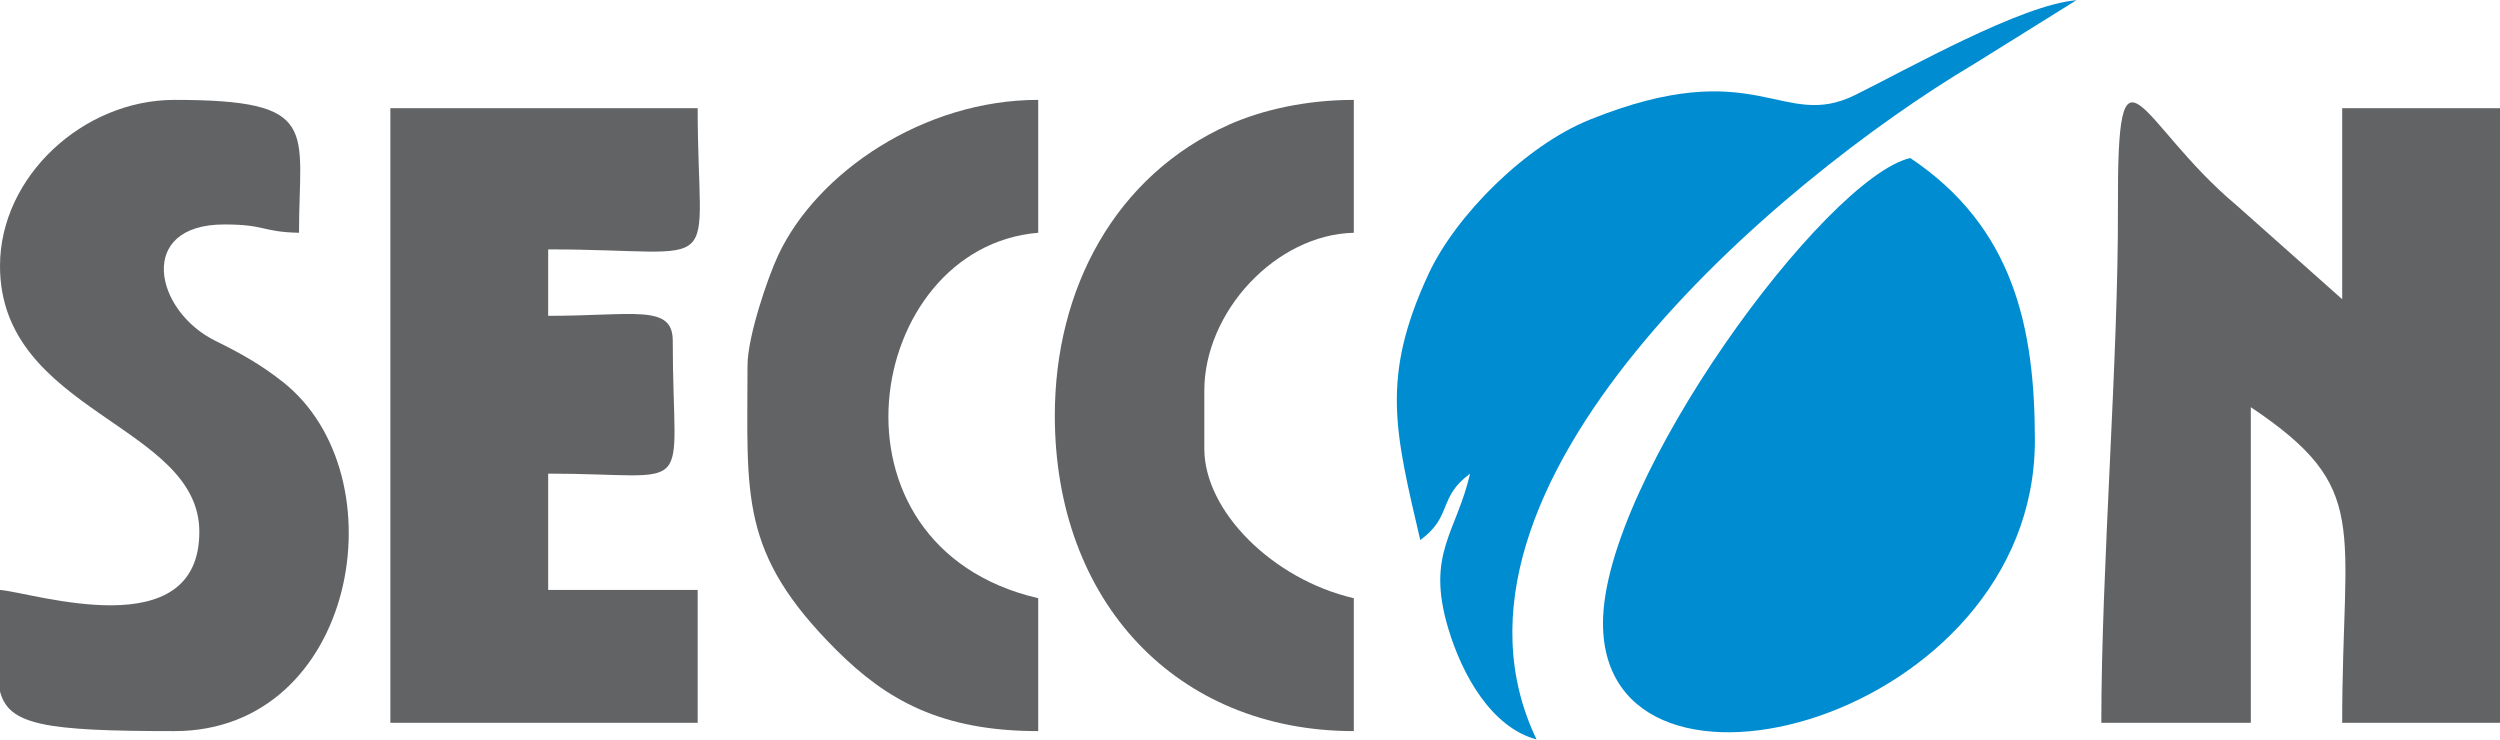
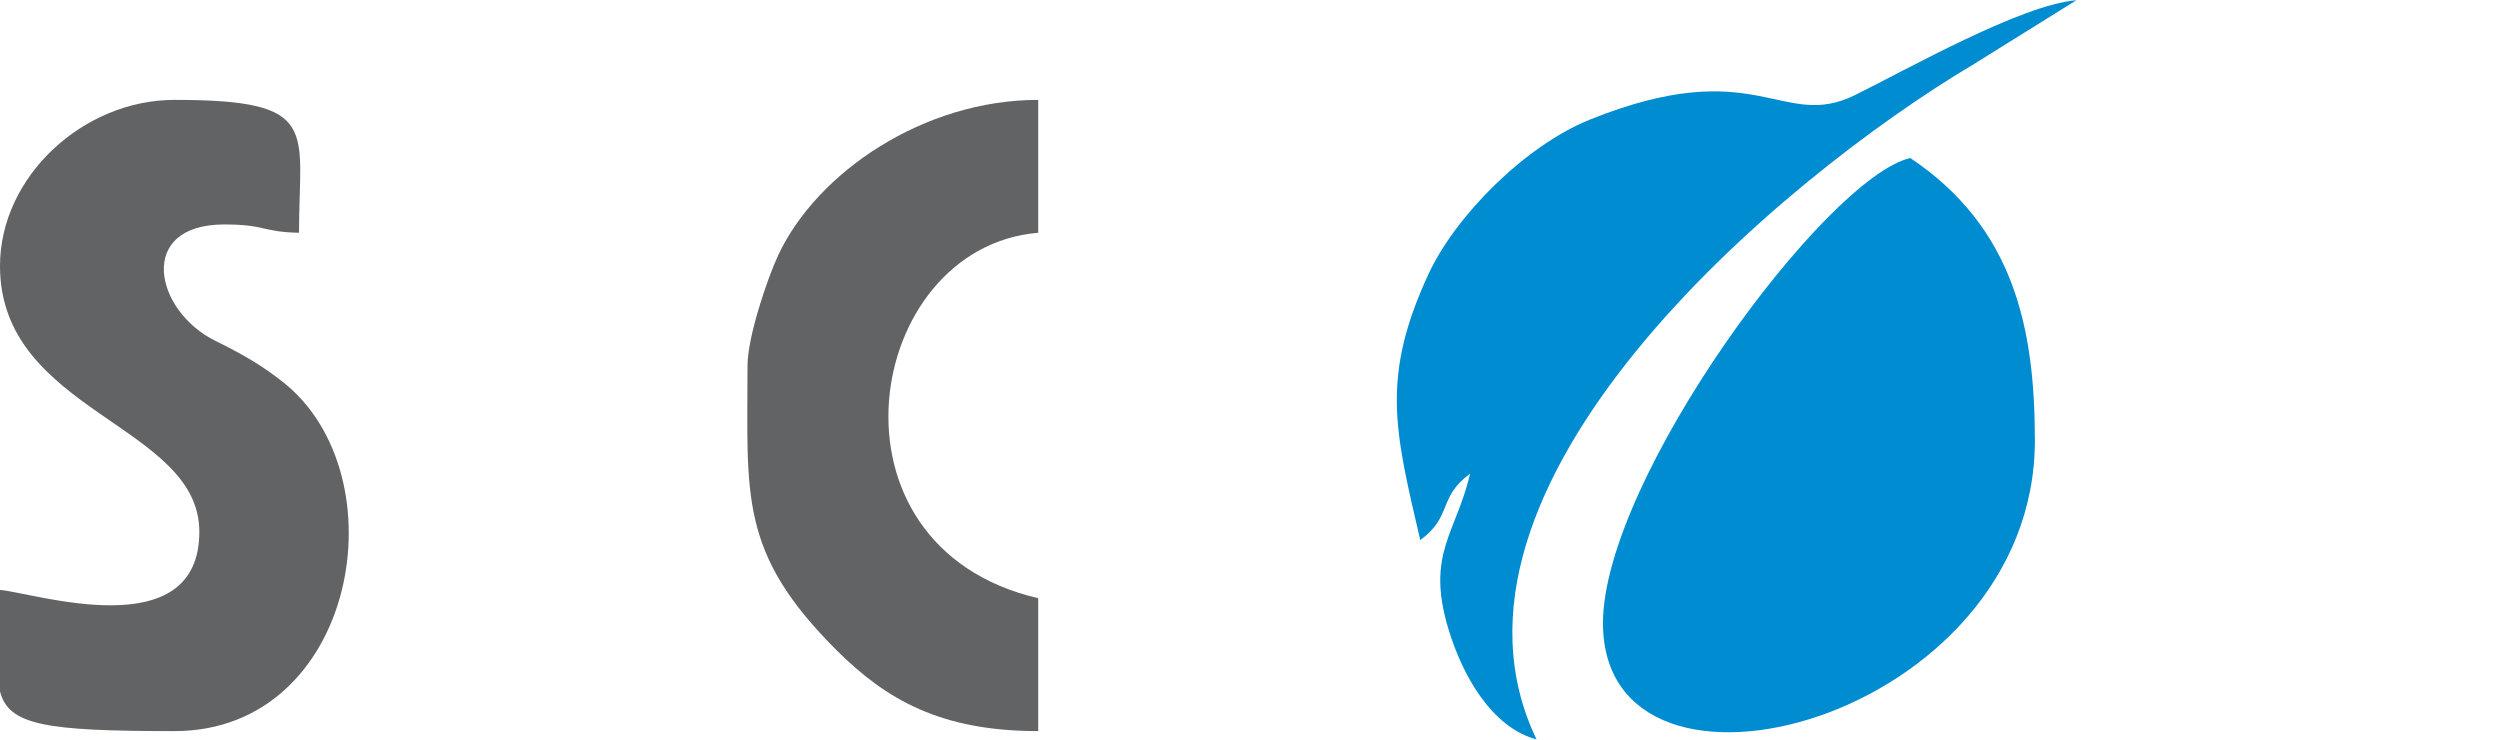
<svg xmlns="http://www.w3.org/2000/svg" xml:space="preserve" width="1254px" height="371px" version="1.1" style="shape-rendering:geometricPrecision; text-rendering:geometricPrecision; image-rendering:optimizeQuality; fill-rule:evenodd; clip-rule:evenodd" viewBox="0 0 2839.6 839.62">
  <defs>
    <style type="text/css">
   
    .fil1 {fill:#008CD1}
    .fil0 {fill:#626365}
   
  </style>
  </defs>
  <g id="Camada_x0020_1">
-     <path class="fil0" d="M2386.77 820.75l169.81 0 0 -358.49c137.67,92.19 103.77,133.04 103.77,358.49l179.25 0 0 -698.11 -179.25 0 0 216.98 -119.85 -106.56c-111.83,-93.47 -135.63,-209.6 -134.87,2.78 0.61,171.4 -18.86,408.58 -18.86,584.91z" />
    <path class="fil1" d="M1820.74 707.54c0,239.7 490.56,110.89 490.56,-207.54 0,-127.85 -23.89,-242 -141.51,-320.76 -96.58,22.5 -349.05,365.29 -349.05,528.3z" />
-     <path class="fil0" d="M443.39 820.75l349.06 0 0 -150.94 -169.81 0 0 -132.08c171.49,0 141.5,30.67 141.5,-150.94 0,-41.92 -44.03,-28.3 -141.5,-28.3l0 -75.47c206.17,0 169.81,35.62 169.81,-160.38l-349.06 0 0 698.11z" />
    <path class="fil0" d="M0 301.88c0,166.44 226.41,179.83 226.41,301.89 0,131.46 -187.97,69.23 -226.41,66.04l0 115.26c9.8,38.29 50.87,45.11 198.11,45.11 206.64,0 258.25,-290.11 123.08,-396.66 -24.05,-18.97 -46.65,-31.96 -76.2,-46.44 -69.8,-34.21 -90.36,-132.37 9.72,-132.37 47.42,0 42.25,8.49 84.91,9.44 0,-117.73 25.77,-150.94 -141.51,-150.94 -103.37,0 -198.11,86.79 -198.11,188.67z" />
    <path class="fil1" d="M1669.8 537.73c-15.75,67.61 -50.14,90.96 -24.94,175.44 16.19,54.3 49.71,112.91 100.41,126.45 -137.49,-286.55 274.28,-634.94 496.95,-767.19l116.25 -72.43c-62.63,5.21 -190.23,77.44 -251.28,107.65 -83.57,41.35 -111.39,-48.61 -301.64,28.1 -72.69,29.31 -152.11,108.58 -183.07,175.42 -54.36,117.36 -38.15,178.15 -9.29,302.03 36.94,-27.06 19.67,-48.41 56.61,-75.47z" />
-     <path class="fil0" d="M1198.1 471.69c0,211.54 138.4,358.49 339.62,358.49l0 -150.94c-92.43,-21.54 -169.81,-98.99 -169.81,-169.81l0 -66.04c0,-89.78 81.52,-177.28 169.81,-179.24l0 -150.94c-54.59,0 -104.52,11.55 -141.69,28.11 -129.46,57.68 -197.93,186.62 -197.93,330.37z" />
    <path class="fil0" d="M849.05 415.09c0,147.61 -10.15,212.33 101.23,323.29 56.77,56.56 118.87,91.8 228.96,91.8l0 -150.94c-253.98,-59.17 -198.07,-398.61 0,-415.09l0 -150.94c-130.09,0 -251.23,82.25 -295.31,176.39 -12.18,26.01 -34.88,92.79 -34.88,125.49z" />
  </g>
</svg>